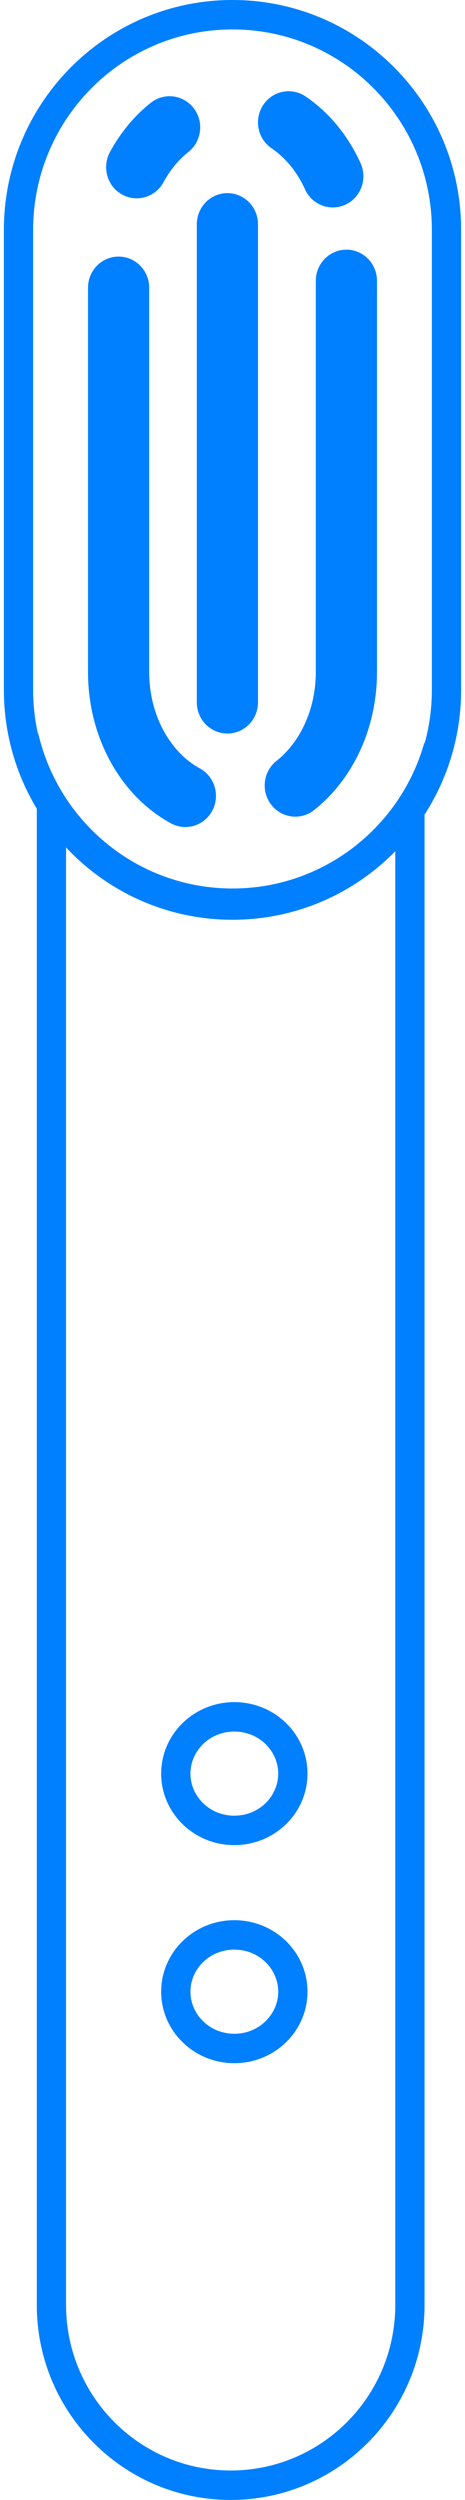
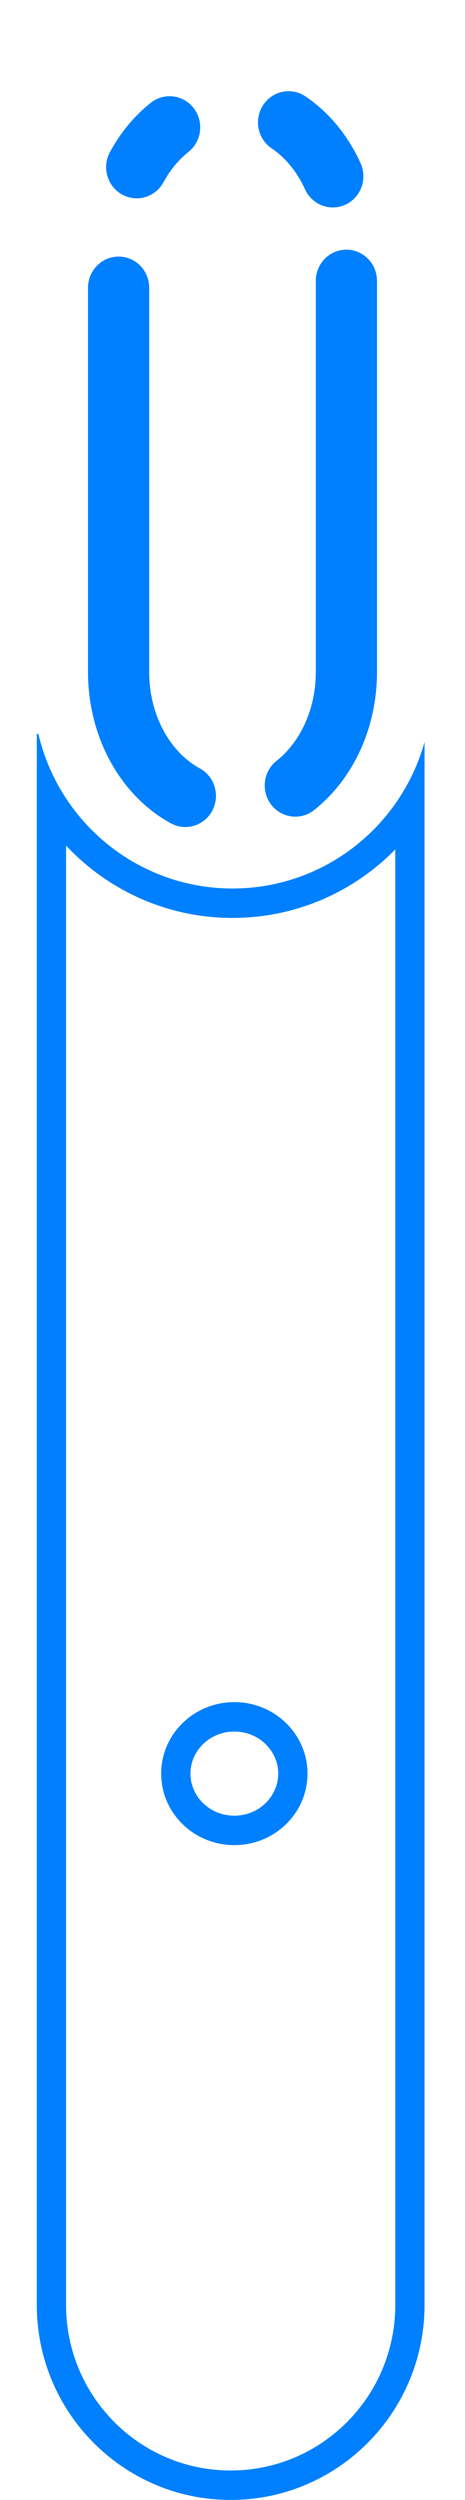
<svg xmlns="http://www.w3.org/2000/svg" width="60" height="322" viewBox="0 0 60 322" fill="none">
-   <path d="M30 118.469C13.708 118.469 0.5 105.209 0.5 88.852H4.276C4.276 103.116 15.793 114.678 30 114.678C44.207 114.678 55.724 103.116 55.724 88.852L55.724 29.617L55.722 29.284C55.544 15.174 44.096 3.791 30 3.791C15.904 3.791 4.456 15.174 4.278 29.284L4.276 29.617H0.5C0.5 13.26 13.708 7.14997e-07 30 0C46.292 -7.14997e-07 59.5 13.26 59.5 29.617L59.5 88.852C59.5 105.209 46.292 118.469 30 118.469ZM0.5 29.617H4.276L4.276 88.852H0.5L0.5 29.617Z" fill="#0080FF" />
-   <path d="M25.394 28.891C25.394 26.673 27.162 24.875 29.342 24.875C31.523 24.875 33.29 26.673 33.29 28.891L33.29 90.464C33.29 92.682 31.523 94.48 29.342 94.48C27.162 94.48 25.394 92.682 25.394 90.464L25.394 28.891Z" fill="#0080FF" />
  <path d="M34.984 103.634C33.647 101.882 33.96 99.359 35.683 98C38.614 95.687 40.748 91.527 40.748 86.562V36.172C40.748 33.954 42.515 32.156 44.696 32.156C46.876 32.156 48.644 33.954 48.644 36.172L48.644 86.562C48.644 93.802 45.538 100.389 40.523 104.346C38.8 105.705 36.32 105.387 34.984 103.634ZM35.053 19.11C33.237 17.883 32.743 15.39 33.949 13.543C35.156 11.696 37.607 11.193 39.423 12.42C42.49 14.493 44.933 17.504 46.527 21.023C47.439 23.038 46.574 25.423 44.593 26.351C42.613 27.279 40.268 26.398 39.355 24.384C38.32 22.097 36.797 20.288 35.053 19.11ZM11.356 37.064C11.356 34.846 13.124 33.048 15.304 33.048C17.485 33.048 19.252 34.846 19.252 37.064L19.252 86.562C19.252 91.212 21.126 95.168 23.783 97.55C24.412 98.114 25.081 98.588 25.776 98.965C27.701 100.008 28.428 102.441 27.403 104.398C26.377 106.355 23.985 107.095 22.061 106.052C20.802 105.368 19.63 104.533 18.561 103.575C14.091 99.566 11.356 93.358 11.356 86.562L11.356 37.064ZM15.737 25.046C13.827 23.977 13.132 21.535 14.183 19.592C15.528 17.109 17.317 14.933 19.461 13.237C21.182 11.876 23.663 12.192 25.001 13.943C26.34 15.694 26.029 18.217 24.308 19.578C23.065 20.561 21.961 21.877 21.1 23.466C20.049 25.409 17.647 26.116 15.737 25.046Z" fill="#0080FF" />
  <path d="M35.9 228.449C35.9 225.558 33.467 223.03 30.236 223.03C27.005 223.03 24.572 225.558 24.572 228.449C24.572 231.339 27.005 233.866 30.236 233.866V237.657C25.104 237.657 20.928 233.662 20.799 228.686L20.796 228.449C20.796 223.363 25.022 219.239 30.236 219.239C35.45 219.239 39.676 223.363 39.676 228.449L39.673 228.686C39.544 233.662 35.368 237.657 30.236 237.657V233.866C33.467 233.866 35.9 231.339 35.9 228.449Z" fill="#0080FF" />
-   <path d="M35.9 256.536C35.9 253.646 33.467 251.118 30.236 251.118C27.005 251.118 24.572 253.646 24.572 256.536C24.572 259.426 27.005 261.954 30.236 261.954V265.745C25.104 265.745 20.928 261.75 20.799 256.773L20.796 256.536C20.796 251.45 25.022 247.327 30.236 247.327C35.45 247.327 39.676 251.45 39.676 256.536L39.673 256.773C39.544 261.75 35.368 265.745 30.236 265.745V261.954C33.467 261.954 35.9 259.426 35.9 256.536Z" fill="#0080FF" />
  <path d="M51.004 296.884V109.41C45.794 114.715 38.604 118.058 30.633 118.226L30 118.233C21.533 118.233 13.902 114.651 8.524 108.917V296.884C8.524 308.662 18.034 318.209 29.764 318.209V322C15.948 322 4.748 310.755 4.748 296.884V94.539H4.956C7.623 105.947 17.823 114.441 30 114.442C41.807 114.441 51.755 106.455 54.78 95.57V296.884C54.78 310.755 43.58 322 29.764 322V318.209C41.495 318.209 51.004 308.662 51.004 296.884Z" fill="#0080FF" />
</svg>